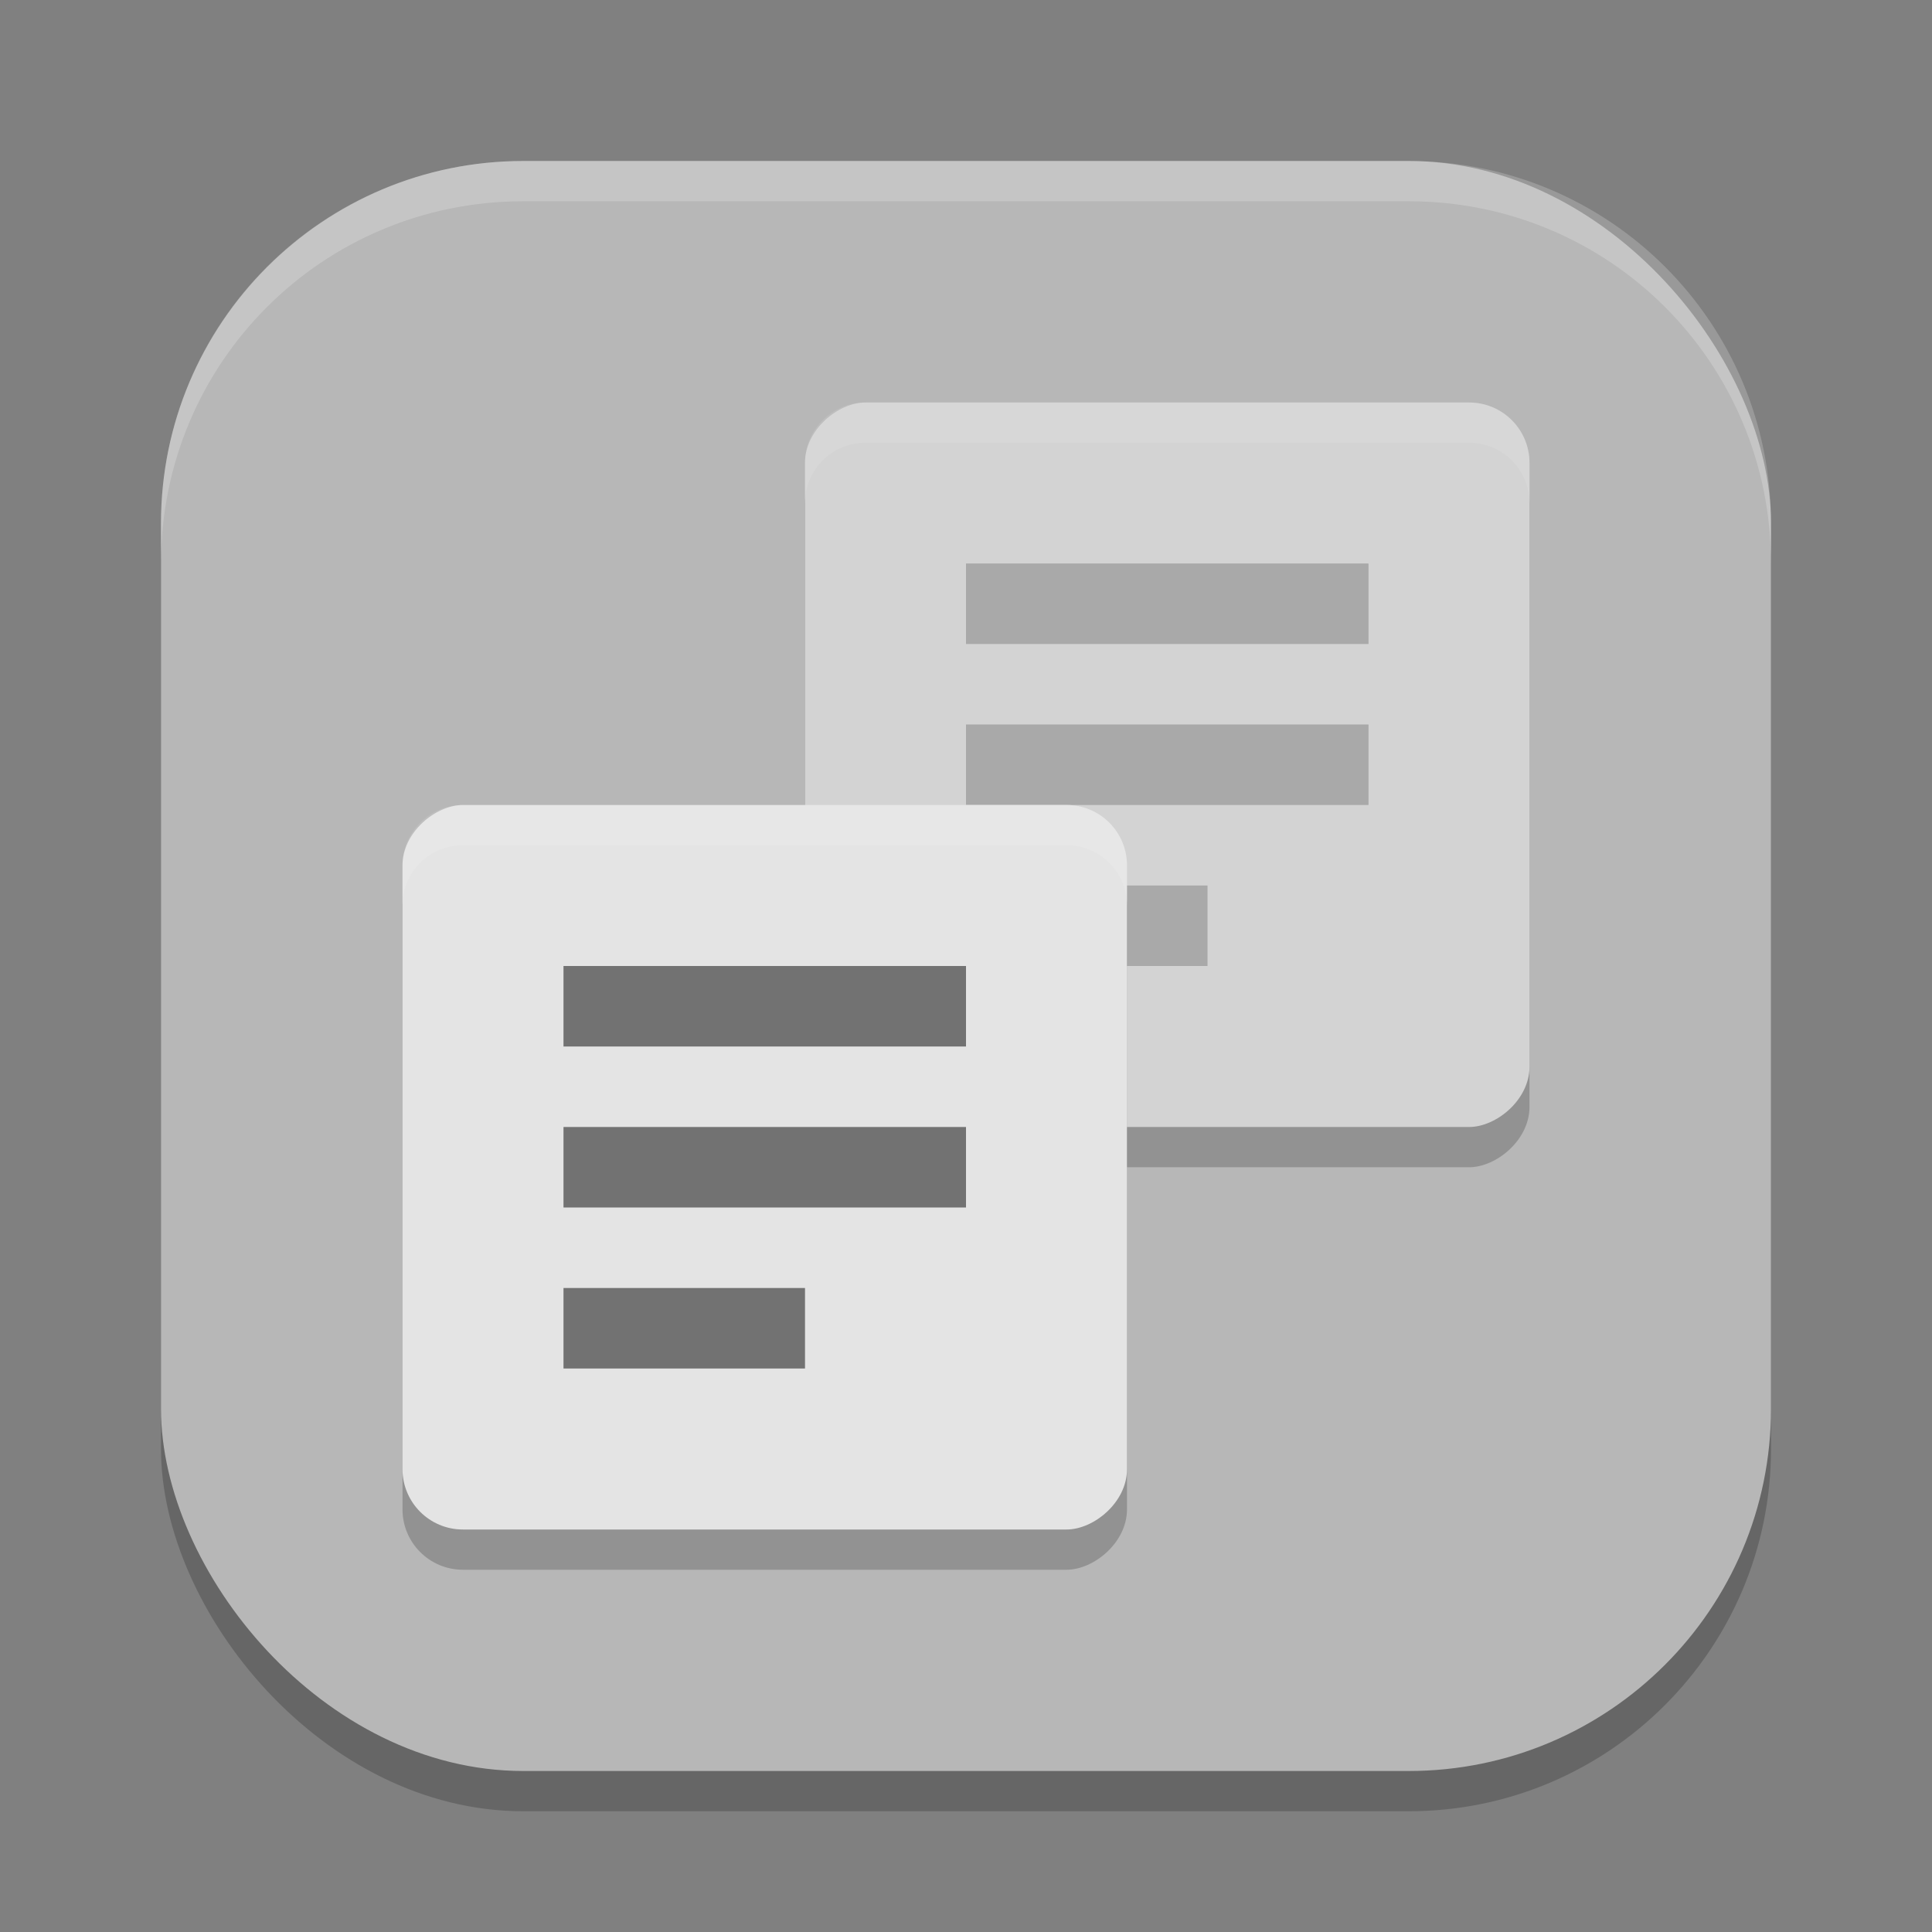
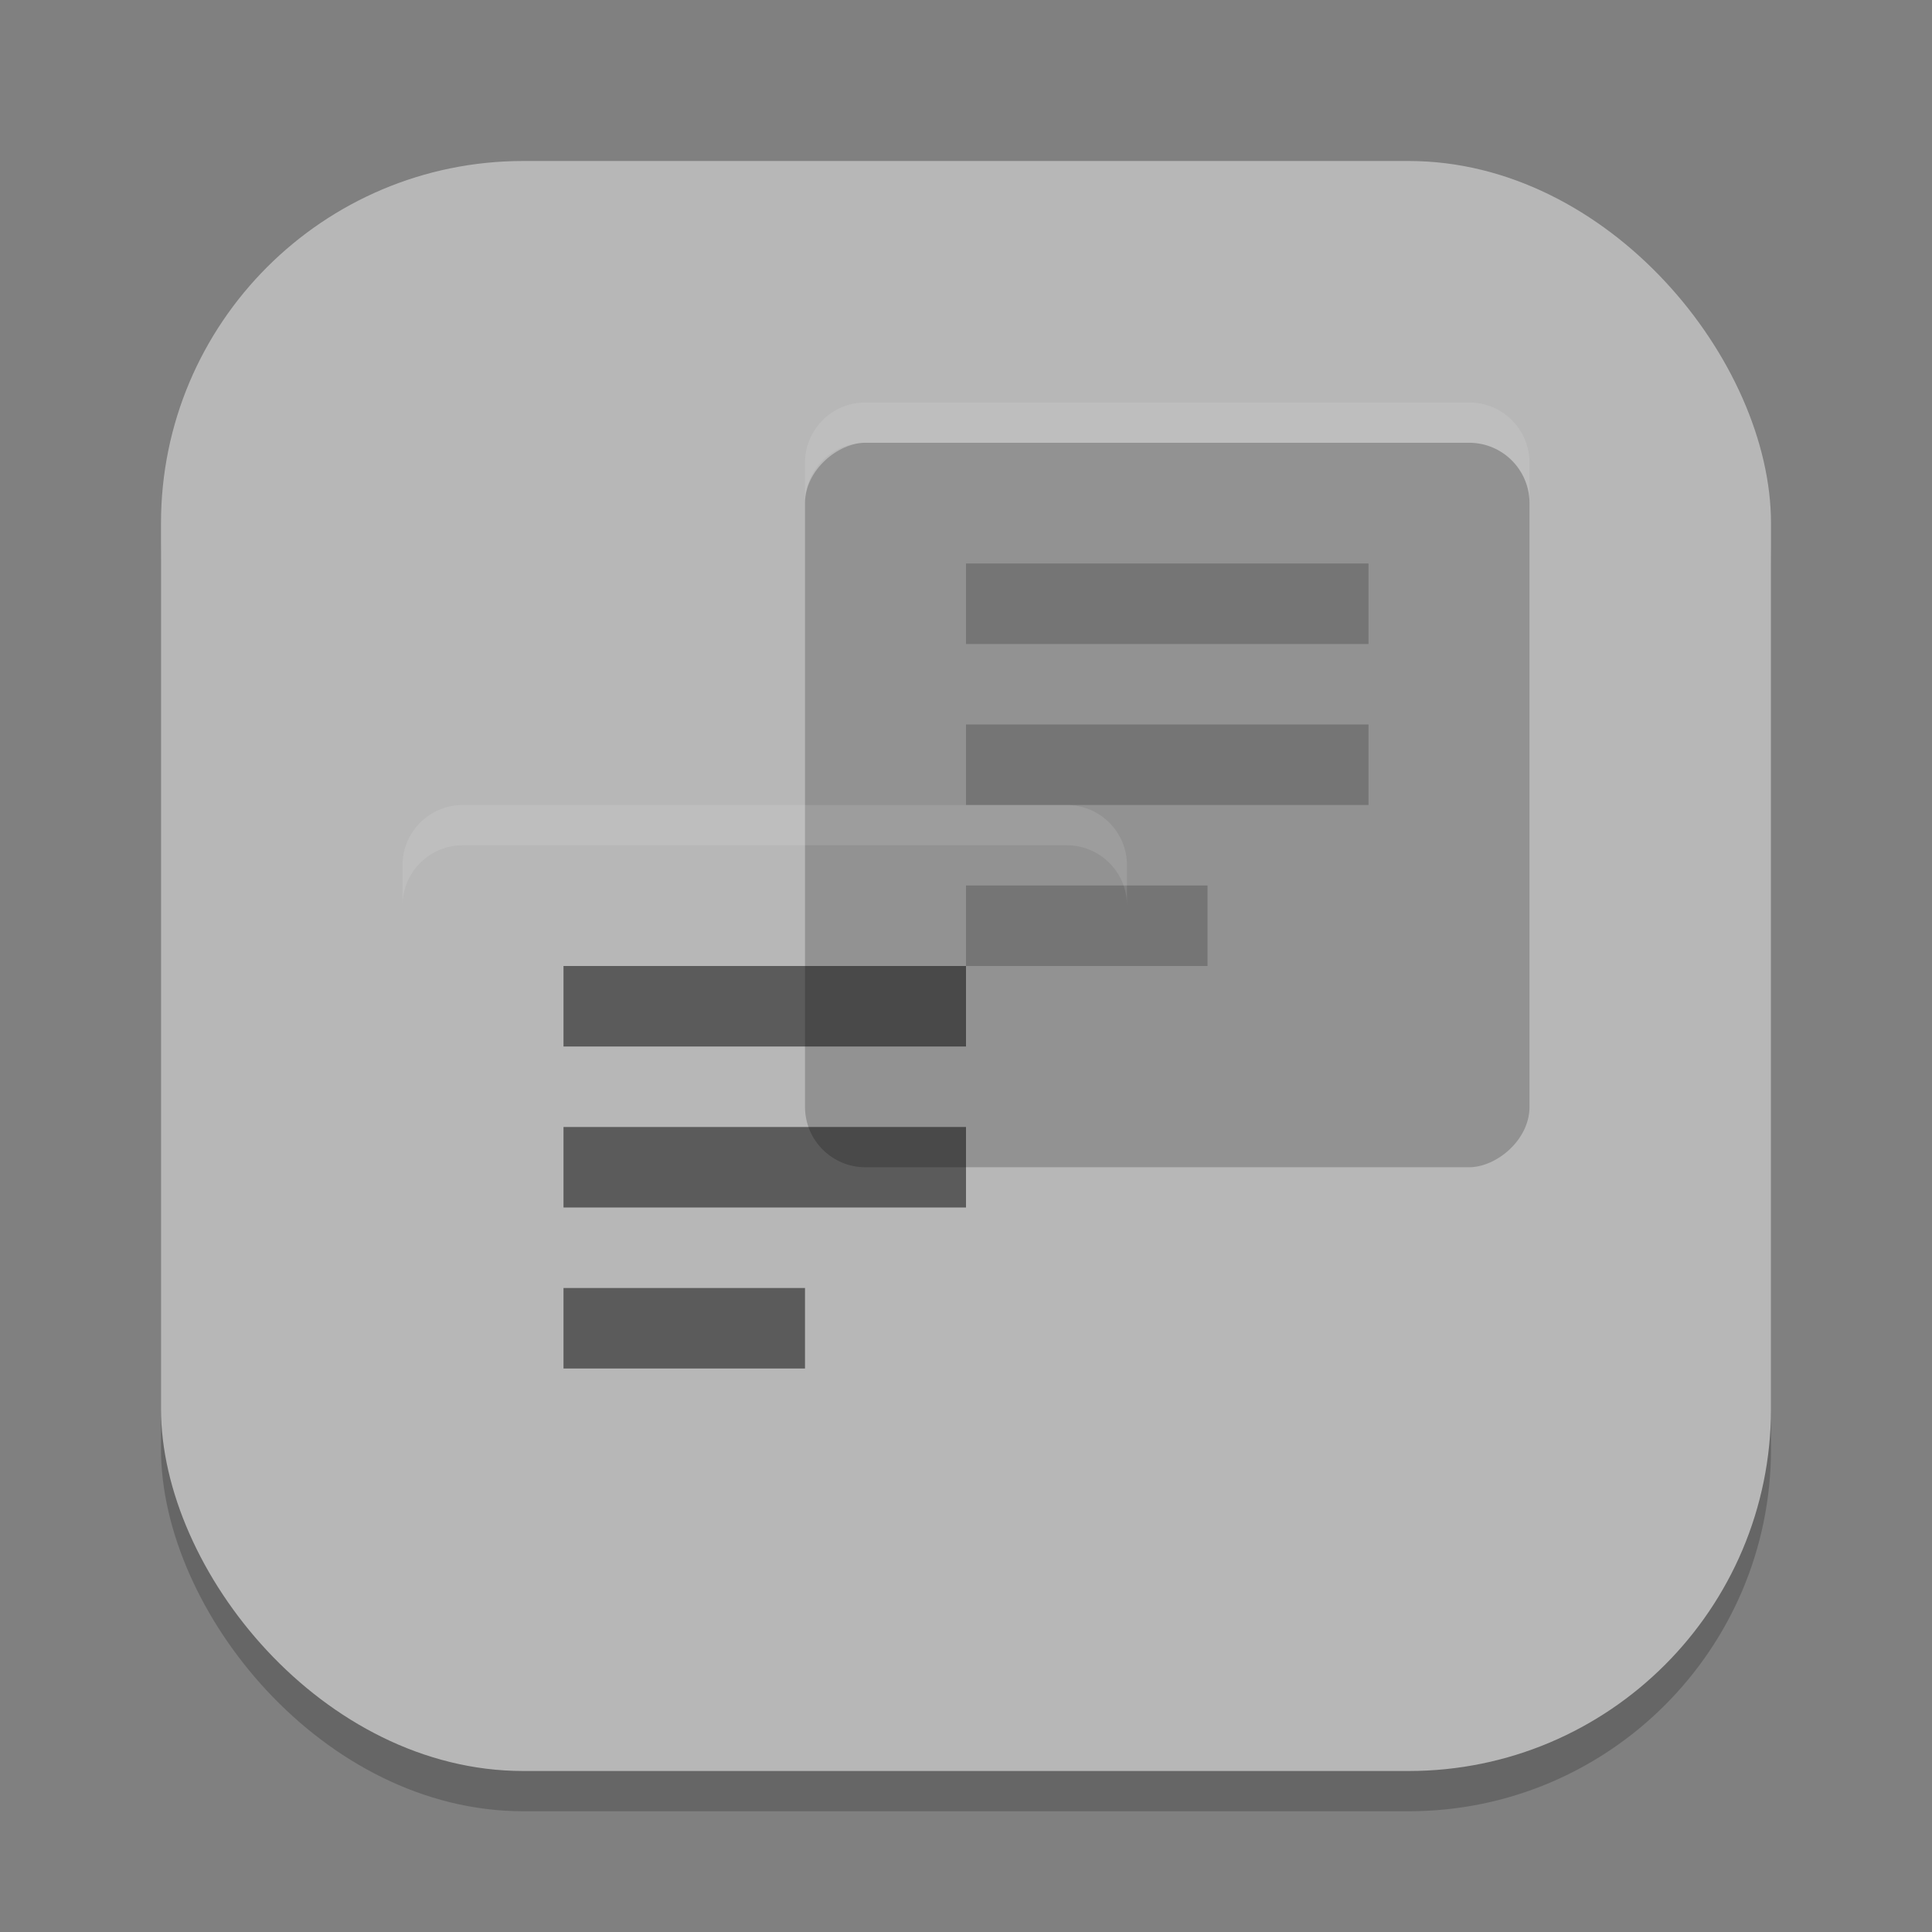
<svg xmlns="http://www.w3.org/2000/svg" xmlns:ns1="http://www.inkscape.org/namespaces/inkscape" xmlns:ns2="http://sodipodi.sourceforge.net/DTD/sodipodi-0.dtd" width="24" height="24" viewBox="0 0 24 24" version="1.1" id="svg5" ns1:version="1.3.2 (091e20ef0f, 2023-11-25, custom)" ns2:docname="diodon.svg">
  <rect x="0" y="0" width="24" height="24" fill="#808080" stroke="none" />
  <ns2:namedview id="namedview7" pagecolor="#ffffff" bordercolor="#000000" borderopacity="0.25" ns1:showpageshadow="2" ns1:pageopacity="0.0" ns1:pagecheckerboard="0" ns1:deskcolor="#d1d1d1" ns1:document-units="px" showgrid="false" ns1:zoom="34.25" ns1:cx="12" ns1:cy="12" ns1:window-width="1920" ns1:window-height="1008" ns1:window-x="0" ns1:window-y="0" ns1:window-maximized="1" ns1:current-layer="svg5" />
  <defs id="defs2" />
  <rect style="opacity:0.2;fill:#000000;stroke-width:1.429;stroke-linecap:square" id="rect234" width="20" height="20" x="2" y="2.5" ry="4.5" />
  <rect style="fill:#b7b7b7;fill-opacity:1;stroke-width:1.429;stroke-linecap:square" id="rect396" width="20" height="20" x="2" y="2" ry="4.5" />
  <rect opacity="0.2" width="9" height="9" x="5.5" y="-19" ry="0.75" transform="rotate(90)" id="rect2" style="fill:#000000;stroke-width:0.5" />
-   <rect fill="#d3d3d3" width="9" height="9" x="5" y="-19" ry="0.75" transform="rotate(90)" id="rect4" style="stroke-width:0.5" />
  <path id="path4" style="opacity:0.2;fill:#000000;stroke-width:1" d="m 12,7 v 1 h 5 V 7 Z m 0,2 v 1 h 5 V 9 Z m 0,2 v 1 h 3 v -1 z" />
-   <rect opacity="0.2" width="9" height="9" x="10.5" y="-14" ry="0.75" transform="rotate(90)" id="rect7" style="fill:#000000;stroke-width:0.5" />
-   <rect fill="#e4e4e4" width="9" height="9" x="10" y="-14" ry="0.75" transform="rotate(90)" id="rect8" style="stroke-width:0.5" />
  <path id="path8" style="opacity:0.1;fill:#ffffff;stroke-width:0.5" d="M 10.75,5 C 10.335,5 10,5.335 10,5.75 v 0.5 C 10,5.835 10.335,5.5 10.75,5.5 h 7.5 C 18.666,5.5 19,5.835 19,6.25 V 5.75 C 19,5.335 18.666,5 18.25,5 Z" />
  <path id="path9" style="opacity:0.1;fill:#ffffff;stroke-width:0.5" d="M 5.75,10 C 5.335,10 5,10.335 5,10.75 v 0.5 C 5,10.835 5.335,10.5 5.75,10.5 h 7.5 c 0.415,0 0.75,0.335 0.75,0.75 v -0.5 C 14,10.335 13.665,10 13.25,10 Z" />
  <path id="path10" style="opacity:0.5;fill:#000000;stroke-width:0.5" d="m 7,12 v 1 h 5 v -1 z m 0,2 v 1 h 5 v -1 z m 0,2 v 1 h 3 v -1 z" />
-   <path id="path1040" style="opacity:0.2;fill:#ffffff;stroke-width:4;stroke-linecap:square" d="M 6.5,2 C 4.007,2 2,4.007 2,6.5 V 7 C 2,4.507 4.007,2.5 6.5,2.5 h 11 C 19.993,2.5 22,4.507 22,7 V 6.5 C 22,4.007 19.993,2 17.5,2 Z" />
</svg>